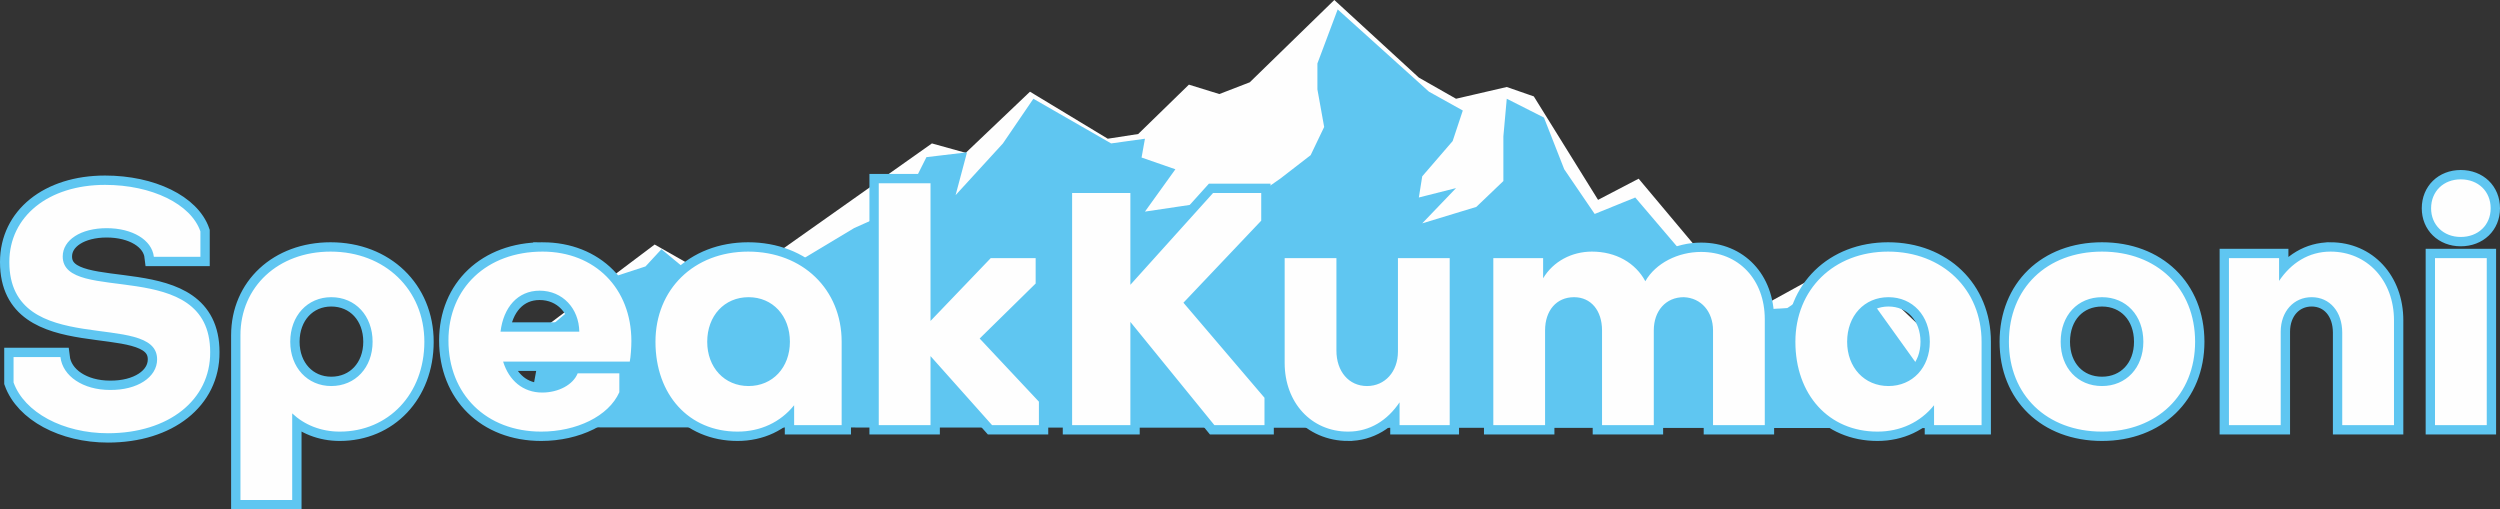
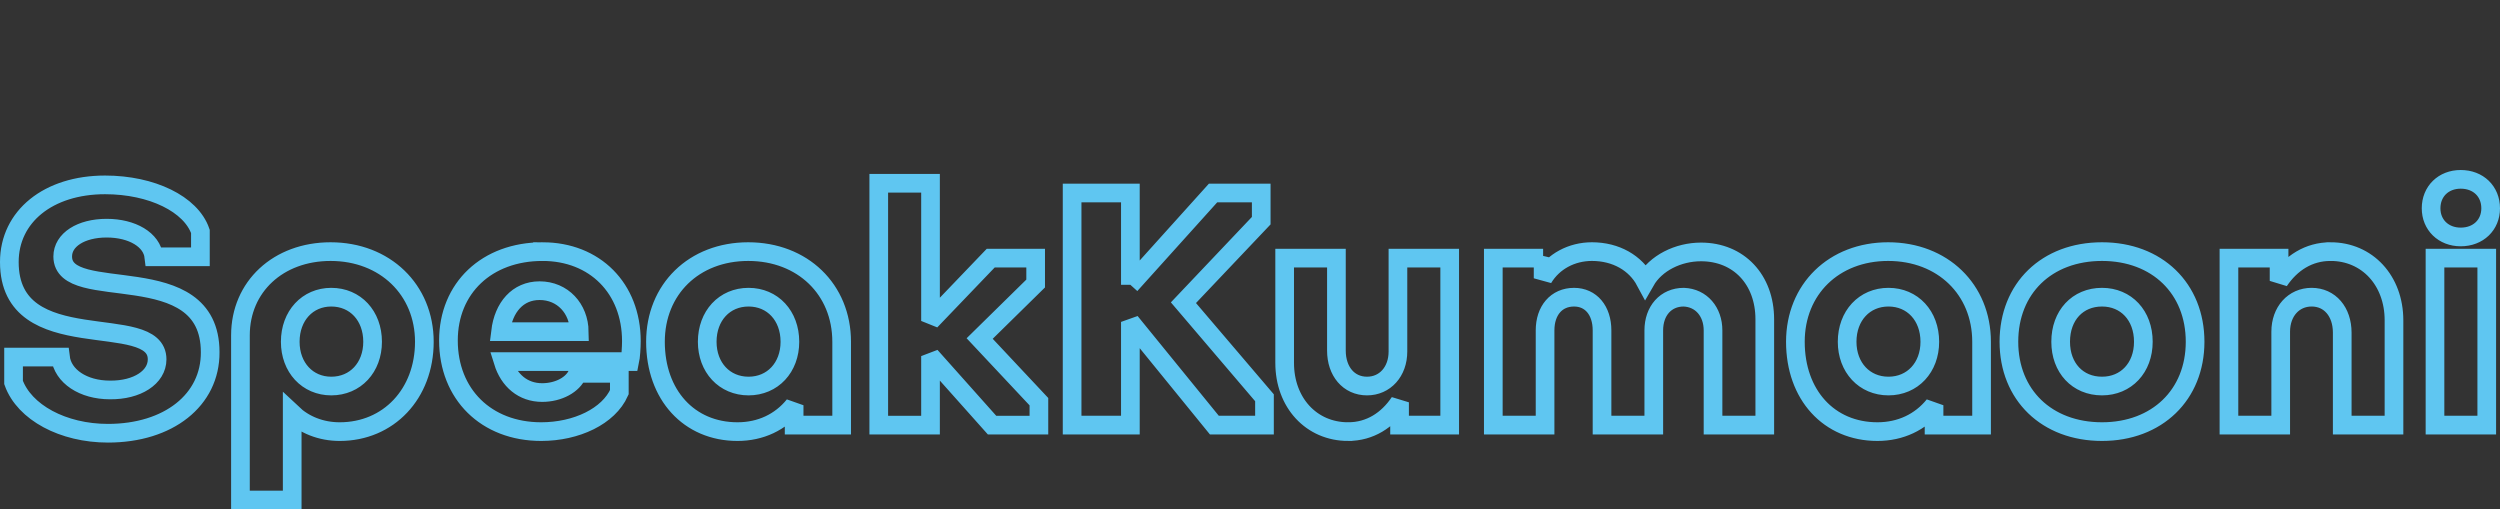
<svg xmlns="http://www.w3.org/2000/svg" xml:space="preserve" width="100%" height="100%" version="1.0" style="shape-rendering:geometricPrecision; text-rendering:geometricPrecision; image-rendering:optimizeQuality; fill-rule:evenodd; clip-rule:evenodd" viewBox="0 0 4535.03 923.89">
  <rect x="0" y="0" width="4535.03" height="923.89" fill="#333333" stroke="none" />
  <defs>
    <style type="text/css">
   
    .str0 {stroke:#5FC6F1;stroke-width:33.87;stroke-miterlimit:2.613}
    .fil2 {fill:none;fill-rule:nonzero}
    .fil1 {fill:#5FC6F1}
    .fil0 {fill:#FEFEFE}
    .fil3 {fill:#FEFEFE;fill-rule:nonzero}
   
  </style>
  </defs>
  <g id="Layer_x0020_1">
-     <polygon class="fil0" points="890.53,667.15 1187.54,443.57 1322.49,520.34 1690.52,260.17 1751.86,277.23 1868.4,166.34 2009.48,251.64 2064.69,243.11 2156.69,153.54 2211.9,170.6 2267.1,149.28 2420.45,0 2573.8,140.75 2641.27,179.13 2733.28,157.81 2782.35,174.87 2898.89,362.53 2972.5,324.14 3101.31,477.69 3150.38,516.07 3205.58,550.19 3353.02,469.16 3566.35,670.76 " />
-     <polygon class="fil1" points="953.96,775.18 985.38,603 1038.12,558.5 1105.51,504.69 1170.99,483.3 1199.81,452.1 1297.95,533.13 1414.5,494.75 1549.44,413.71 1635.32,375.32 1680.57,285.06 1754.17,276.32 1733.46,354 1819.33,260.17 1874.54,179.13 2015.61,260.17 2076.95,251.64 2070.82,285.76 2132.16,307.08 2076.95,383.85 2162.83,371.06 2132.16,473.42 2230.3,435.04 2260.97,366.79 2322.31,324.14 2377.51,281.49 2402.05,230.31 2389.78,162.07 2389.78,115.16 2426.58,17.06 2592.2,166.34 2653.54,200.46 2635.13,255.9 2579.93,319.88 2573.8,358.26 2641.27,341.2 2579.93,405.18 2678.07,375.32 2727.14,328.41 2727.14,247.37 2733.28,179.13 2800.75,213.25 2837.55,307.08 2892.76,388.12 2966.36,358.26 3064.5,473.42 3174.91,562.99 3242.38,558.72 3351.1,484.62 3560.39,776.54 " />
    <g>
-       <path class="fil2 str0" d="M195.85 785.9c109.83,0 186,-60.23 185.41,-147.03 0,-175.96 -267.49,-85.02 -267.49,-173.59 0,-30.12 33.07,-51.37 79.72,-51.37 46.64,0 82.07,21.25 85.62,51.96l84.43 0 0 -46.06c-17.12,-49.6 -87.98,-84.44 -173.01,-84.44 -102.74,0 -173.59,57.28 -173.59,139.94 0,177.74 268.07,86.21 268.07,176.56 0,32.47 -36.02,56.09 -85.62,55.5 -48.42,0 -85.62,-24.8 -89.75,-59.64l-85.03 0 0 46.06c19.49,54.32 89.75,92.11 171.24,92.11zm334.2 121.05l0 -157.07c21.85,20.67 51.96,33.07 86.21,33.07 88.57,0 153.52,-68.5 153.52,-162.97 0,-94.48 -71.44,-163.56 -170.05,-163.56 -95.07,0 -163.56,63.77 -163.56,151.75l0 298.78 93.88 0zm145.85 -286.97c0,46.65 -31.3,80.3 -74.99,80.3 -43.11,0 -74.4,-33.65 -74.4,-80.3 0,-47.24 31.29,-80.89 74.4,-80.89 43.69,0 74.99,33.65 74.99,80.89zm308.22 -163.56c-100.97,0 -170.64,66.13 -170.64,161.2 0,97.43 68.49,165.33 168.28,165.33 63.77,0 122.23,-27.75 141.71,-71.45l0 -34.24 -75.58 0c-8.26,20.66 -34.83,34.83 -64.36,34.83 -34.83,0 -60.23,-21.84 -70.85,-56.09l229.69 0c1.77,-8.27 2.95,-25.98 2.95,-37.2 0,-95.66 -66.13,-162.38 -161.2,-162.38zm-5.31 70.86c41.92,0 71.45,32.47 72.04,74.4l-142.9 0c5.32,-44.29 31.3,-74.4 70.86,-74.4zm378.49 -70.86c-98.61,0 -168.28,68.49 -168.28,163.56 0,96.25 60.82,162.97 148.8,162.97 41.92,0 77.94,-17.12 102.74,-47.83l0 36.02 86.21 0 0 -151.16c0,-95.07 -70.86,-163.56 -169.47,-163.56zm0.59 82.67c43.7,0 74.99,33.65 74.99,80.89 0,46.65 -31.29,80.3 -74.99,80.3 -43.69,0 -74.99,-33.65 -74.99,-80.3 0,-47.24 31.3,-80.89 74.99,-80.89zm330.08 43.1l0 -249.77 -93.89 0 0 438.72 93.89 0 0 -125.18 111.6 125.18 85.02 0 0 -42.51 -107.46 -114.56 101.56 -99.78 0 -46.06 -81.49 0 -109.23 113.96zm362.54 -65.54l0 -166.52 -105.69 0 0 421.01 105.69 0 0 -187.18 152.34 187.18 90.93 0 0 -49.6 -147.02 -172.42 141.12 -148.8 0 -50.19 -87.39 0 -149.98 166.52zm395.03 266.3c39.56,0 71.45,-20.67 93.29,-53.14l0 41.33 90.94 0 0 -302.91 -93.89 0 0 169.46c0,36.61 -23.62,62.59 -56.09,62.59 -33.07,0 -55.51,-26.57 -55.51,-64.36l0 -167.69 -93.88 0 0 190.13c0,72.04 48.42,124.59 115.14,124.59zm353.69 -314.72l-90.34 0 0 302.91 93.89 0 0 -171.83c0,-36.02 20.66,-60.22 52.55,-60.22 30.7,0 50.78,24.2 50.78,60.22l0 171.83 93.88 0 0 -171.83c0,-35.42 21.85,-60.22 54.33,-60.22 31.88,1.18 53.14,26.57 53.14,60.22l0 171.83 93.88 0 0 -191.9c0,-72.04 -47.23,-122.23 -115.73,-122.23 -41.33,0 -82.07,20.08 -100.97,53.14 -17.71,-33.06 -53.14,-53.73 -96.84,-53.73 -36.61,0 -70.26,17.71 -88.57,48.42l0 -36.61zm625.9 -11.81c-98.61,0 -168.28,68.49 -168.28,163.56 0,96.25 60.82,162.97 148.8,162.97 41.92,0 77.94,-17.12 102.74,-47.83l0 36.02 86.21 0 0 -151.16c0,-95.07 -70.86,-163.56 -169.47,-163.56zm0.59 82.67c43.7,0 74.99,33.65 74.99,80.89 0,46.65 -31.29,80.3 -74.99,80.3 -43.69,0 -74.99,-33.65 -74.99,-80.3 0,-47.24 31.3,-80.89 74.99,-80.89zm556.23 80.89c0,-96.84 -69.09,-163.56 -168.88,-163.56 -100.38,0 -168.87,66.72 -168.87,163.56 0,96.25 68.49,162.97 168.87,162.97 99.79,0 168.88,-66.72 168.88,-162.97zm-93.89 0c0,47.24 -31.29,80.3 -74.99,80.3 -44.28,0 -74.99,-33.06 -74.99,-80.3 0,-47.83 30.71,-80.89 74.99,-80.89 43.7,0 74.99,33.06 74.99,80.89zm339.52 -163.56c-39.56,0 -71.45,20.67 -93.3,53.14l0 -41.33 -90.93 0 0 302.91 93.89 0 0 -169.46c0,-36.61 23.62,-62.59 56.09,-62.59 33.07,0 55.51,26.57 55.51,64.36l0 167.69 93.88 0 0 -190.13c0,-72.04 -48.42,-124.59 -115.14,-124.59zm189.54 314.72l93.89 0 0 -302.91 -93.89 0 0 302.91zm-7.08 -393.25c0,30.11 22.43,51.96 53.73,51.96 31.88,0 54.32,-21.85 54.32,-51.96 0,-30.71 -22.44,-52.55 -54.32,-52.55 -31.3,0 -53.73,21.84 -53.73,52.55z" />
-       <path id="_1" class="fil3" d="M195.85 785.9c109.83,0 186,-60.23 185.41,-147.03 0,-175.96 -267.49,-85.02 -267.49,-173.59 0,-30.12 33.07,-51.37 79.72,-51.37 46.64,0 82.07,21.25 85.62,51.96l84.43 0 0 -46.06c-17.12,-49.6 -87.98,-84.44 -173.01,-84.44 -102.74,0 -173.59,57.28 -173.59,139.94 0,177.74 268.07,86.21 268.07,176.56 0,32.47 -36.02,56.09 -85.62,55.5 -48.42,0 -85.62,-24.8 -89.75,-59.64l-85.03 0 0 46.06c19.49,54.32 89.75,92.11 171.24,92.11zm334.2 121.05l0 -157.07c21.85,20.67 51.96,33.07 86.21,33.07 88.57,0 153.52,-68.5 153.52,-162.97 0,-94.48 -71.44,-163.56 -170.05,-163.56 -95.07,0 -163.56,63.77 -163.56,151.75l0 298.78 93.88 0zm145.85 -286.97c0,46.65 -31.3,80.3 -74.99,80.3 -43.11,0 -74.4,-33.65 -74.4,-80.3 0,-47.24 31.29,-80.89 74.4,-80.89 43.69,0 74.99,33.65 74.99,80.89zm308.22 -163.56c-100.97,0 -170.64,66.13 -170.64,161.2 0,97.43 68.49,165.33 168.28,165.33 63.77,0 122.23,-27.75 141.71,-71.45l0 -34.24 -75.58 0c-8.26,20.66 -34.83,34.83 -64.36,34.83 -34.83,0 -60.23,-21.84 -70.85,-56.09l229.69 0c1.77,-8.27 2.95,-25.98 2.95,-37.2 0,-95.66 -66.13,-162.38 -161.2,-162.38zm-5.31 70.86c41.92,0 71.45,32.47 72.04,74.4l-142.9 0c5.32,-44.29 31.3,-74.4 70.86,-74.4zm378.49 -70.86c-98.61,0 -168.28,68.49 -168.28,163.56 0,96.25 60.82,162.97 148.8,162.97 41.92,0 77.94,-17.12 102.74,-47.83l0 36.02 86.21 0 0 -151.16c0,-95.07 -70.86,-163.56 -169.47,-163.56zm0.59 82.67c43.7,0 74.99,33.65 74.99,80.89 0,46.65 -31.29,80.3 -74.99,80.3 -43.69,0 -74.99,-33.65 -74.99,-80.3 0,-47.24 31.3,-80.89 74.99,-80.89zm330.08 43.1l0 -249.77 -93.89 0 0 438.72 93.89 0 0 -125.18 111.6 125.18 85.02 0 0 -42.51 -107.46 -114.56 101.56 -99.78 0 -46.06 -81.49 0 -109.23 113.96zm362.54 -65.54l0 -166.52 -105.69 0 0 421.01 105.69 0 0 -187.18 152.34 187.18 90.93 0 0 -49.6 -147.02 -172.42 141.12 -148.8 0 -50.19 -87.39 0 -149.98 166.52zm395.03 266.3c39.56,0 71.45,-20.67 93.29,-53.14l0 41.33 90.94 0 0 -302.91 -93.89 0 0 169.46c0,36.61 -23.62,62.59 -56.09,62.59 -33.07,0 -55.51,-26.57 -55.51,-64.36l0 -167.69 -93.88 0 0 190.13c0,72.04 48.42,124.59 115.14,124.59zm353.69 -314.72l-90.34 0 0 302.91 93.89 0 0 -171.83c0,-36.02 20.66,-60.22 52.55,-60.22 30.7,0 50.78,24.2 50.78,60.22l0 171.83 93.88 0 0 -171.83c0,-35.42 21.85,-60.22 54.33,-60.22 31.88,1.18 53.14,26.57 53.14,60.22l0 171.83 93.88 0 0 -191.9c0,-72.04 -47.23,-122.23 -115.73,-122.23 -41.33,0 -82.07,20.08 -100.97,53.14 -17.71,-33.06 -53.14,-53.73 -96.84,-53.73 -36.61,0 -70.26,17.71 -88.57,48.42l0 -36.61zm625.9 -11.81c-98.61,0 -168.28,68.49 -168.28,163.56 0,96.25 60.82,162.97 148.8,162.97 41.92,0 77.94,-17.12 102.74,-47.83l0 36.02 86.21 0 0 -151.16c0,-95.07 -70.86,-163.56 -169.47,-163.56zm0.59 82.67c43.7,0 74.99,33.65 74.99,80.89 0,46.65 -31.29,80.3 -74.99,80.3 -43.69,0 -74.99,-33.65 -74.99,-80.3 0,-47.24 31.3,-80.89 74.99,-80.89zm556.23 80.89c0,-96.84 -69.09,-163.56 -168.88,-163.56 -100.38,0 -168.87,66.72 -168.87,163.56 0,96.25 68.49,162.97 168.87,162.97 99.79,0 168.88,-66.72 168.88,-162.97zm-93.89 0c0,47.24 -31.29,80.3 -74.99,80.3 -44.28,0 -74.99,-33.06 -74.99,-80.3 0,-47.83 30.71,-80.89 74.99,-80.89 43.7,0 74.99,33.06 74.99,80.89zm339.52 -163.56c-39.56,0 -71.45,20.67 -93.3,53.14l0 -41.33 -90.93 0 0 302.91 93.89 0 0 -169.46c0,-36.61 23.62,-62.59 56.09,-62.59 33.07,0 55.51,26.57 55.51,64.36l0 167.69 93.88 0 0 -190.13c0,-72.04 -48.42,-124.59 -115.14,-124.59zm189.54 314.72l93.89 0 0 -302.91 -93.89 0 0 302.91zm-7.08 -393.25c0,30.11 22.43,51.96 53.73,51.96 31.88,0 54.32,-21.85 54.32,-51.96 0,-30.71 -22.44,-52.55 -54.32,-52.55 -31.3,0 -53.73,21.84 -53.73,52.55z" />
+       <path class="fil2 str0" d="M195.85 785.9c109.83,0 186,-60.23 185.41,-147.03 0,-175.96 -267.49,-85.02 -267.49,-173.59 0,-30.12 33.07,-51.37 79.72,-51.37 46.64,0 82.07,21.25 85.62,51.96l84.43 0 0 -46.06c-17.12,-49.6 -87.98,-84.44 -173.01,-84.44 -102.74,0 -173.59,57.28 -173.59,139.94 0,177.74 268.07,86.21 268.07,176.56 0,32.47 -36.02,56.09 -85.62,55.5 -48.42,0 -85.62,-24.8 -89.75,-59.64l-85.03 0 0 46.06c19.49,54.32 89.75,92.11 171.24,92.11zm334.2 121.05l0 -157.07c21.85,20.67 51.96,33.07 86.21,33.07 88.57,0 153.52,-68.5 153.52,-162.97 0,-94.48 -71.44,-163.56 -170.05,-163.56 -95.07,0 -163.56,63.77 -163.56,151.75l0 298.78 93.88 0zm145.85 -286.97c0,46.65 -31.3,80.3 -74.99,80.3 -43.11,0 -74.4,-33.65 -74.4,-80.3 0,-47.24 31.29,-80.89 74.4,-80.89 43.69,0 74.99,33.65 74.99,80.89zm308.22 -163.56c-100.97,0 -170.64,66.13 -170.64,161.2 0,97.43 68.49,165.33 168.28,165.33 63.77,0 122.23,-27.75 141.71,-71.45l0 -34.24 -75.58 0c-8.26,20.66 -34.83,34.83 -64.36,34.83 -34.83,0 -60.23,-21.84 -70.85,-56.09l229.69 0c1.77,-8.27 2.95,-25.98 2.95,-37.2 0,-95.66 -66.13,-162.38 -161.2,-162.38zm-5.31 70.86c41.92,0 71.45,32.47 72.04,74.4l-142.9 0c5.32,-44.29 31.3,-74.4 70.86,-74.4zm378.49 -70.86c-98.61,0 -168.28,68.49 -168.28,163.56 0,96.25 60.82,162.97 148.8,162.97 41.92,0 77.94,-17.12 102.74,-47.83l0 36.02 86.21 0 0 -151.16c0,-95.07 -70.86,-163.56 -169.47,-163.56zm0.59 82.67c43.7,0 74.99,33.65 74.99,80.89 0,46.65 -31.29,80.3 -74.99,80.3 -43.69,0 -74.99,-33.65 -74.99,-80.3 0,-47.24 31.3,-80.89 74.99,-80.89zm330.08 43.1l0 -249.77 -93.89 0 0 438.72 93.89 0 0 -125.18 111.6 125.18 85.02 0 0 -42.51 -107.46 -114.56 101.56 -99.78 0 -46.06 -81.49 0 -109.23 113.96zm362.54 -65.54l0 -166.52 -105.69 0 0 421.01 105.69 0 0 -187.18 152.34 187.18 90.93 0 0 -49.6 -147.02 -172.42 141.12 -148.8 0 -50.19 -87.39 0 -149.98 166.52m395.03 266.3c39.56,0 71.45,-20.67 93.29,-53.14l0 41.33 90.94 0 0 -302.91 -93.89 0 0 169.46c0,36.61 -23.62,62.59 -56.09,62.59 -33.07,0 -55.51,-26.57 -55.51,-64.36l0 -167.69 -93.88 0 0 190.13c0,72.04 48.42,124.59 115.14,124.59zm353.69 -314.72l-90.34 0 0 302.91 93.89 0 0 -171.83c0,-36.02 20.66,-60.22 52.55,-60.22 30.7,0 50.78,24.2 50.78,60.22l0 171.83 93.88 0 0 -171.83c0,-35.42 21.85,-60.22 54.33,-60.22 31.88,1.18 53.14,26.57 53.14,60.22l0 171.83 93.88 0 0 -191.9c0,-72.04 -47.23,-122.23 -115.73,-122.23 -41.33,0 -82.07,20.08 -100.97,53.14 -17.71,-33.06 -53.14,-53.73 -96.84,-53.73 -36.61,0 -70.26,17.71 -88.57,48.42l0 -36.61zm625.9 -11.81c-98.61,0 -168.28,68.49 -168.28,163.56 0,96.25 60.82,162.97 148.8,162.97 41.92,0 77.94,-17.12 102.74,-47.83l0 36.02 86.21 0 0 -151.16c0,-95.07 -70.86,-163.56 -169.47,-163.56zm0.59 82.67c43.7,0 74.99,33.65 74.99,80.89 0,46.65 -31.29,80.3 -74.99,80.3 -43.69,0 -74.99,-33.65 -74.99,-80.3 0,-47.24 31.3,-80.89 74.99,-80.89zm556.23 80.89c0,-96.84 -69.09,-163.56 -168.88,-163.56 -100.38,0 -168.87,66.72 -168.87,163.56 0,96.25 68.49,162.97 168.87,162.97 99.79,0 168.88,-66.72 168.88,-162.97zm-93.89 0c0,47.24 -31.29,80.3 -74.99,80.3 -44.28,0 -74.99,-33.06 -74.99,-80.3 0,-47.83 30.71,-80.89 74.99,-80.89 43.7,0 74.99,33.06 74.99,80.89zm339.52 -163.56c-39.56,0 -71.45,20.67 -93.3,53.14l0 -41.33 -90.93 0 0 302.91 93.89 0 0 -169.46c0,-36.61 23.62,-62.59 56.09,-62.59 33.07,0 55.51,26.57 55.51,64.36l0 167.69 93.88 0 0 -190.13c0,-72.04 -48.42,-124.59 -115.14,-124.59zm189.54 314.72l93.89 0 0 -302.91 -93.89 0 0 302.91zm-7.08 -393.25c0,30.11 22.43,51.96 53.73,51.96 31.88,0 54.32,-21.85 54.32,-51.96 0,-30.71 -22.44,-52.55 -54.32,-52.55 -31.3,0 -53.73,21.84 -53.73,52.55z" />
    </g>
  </g>
</svg>